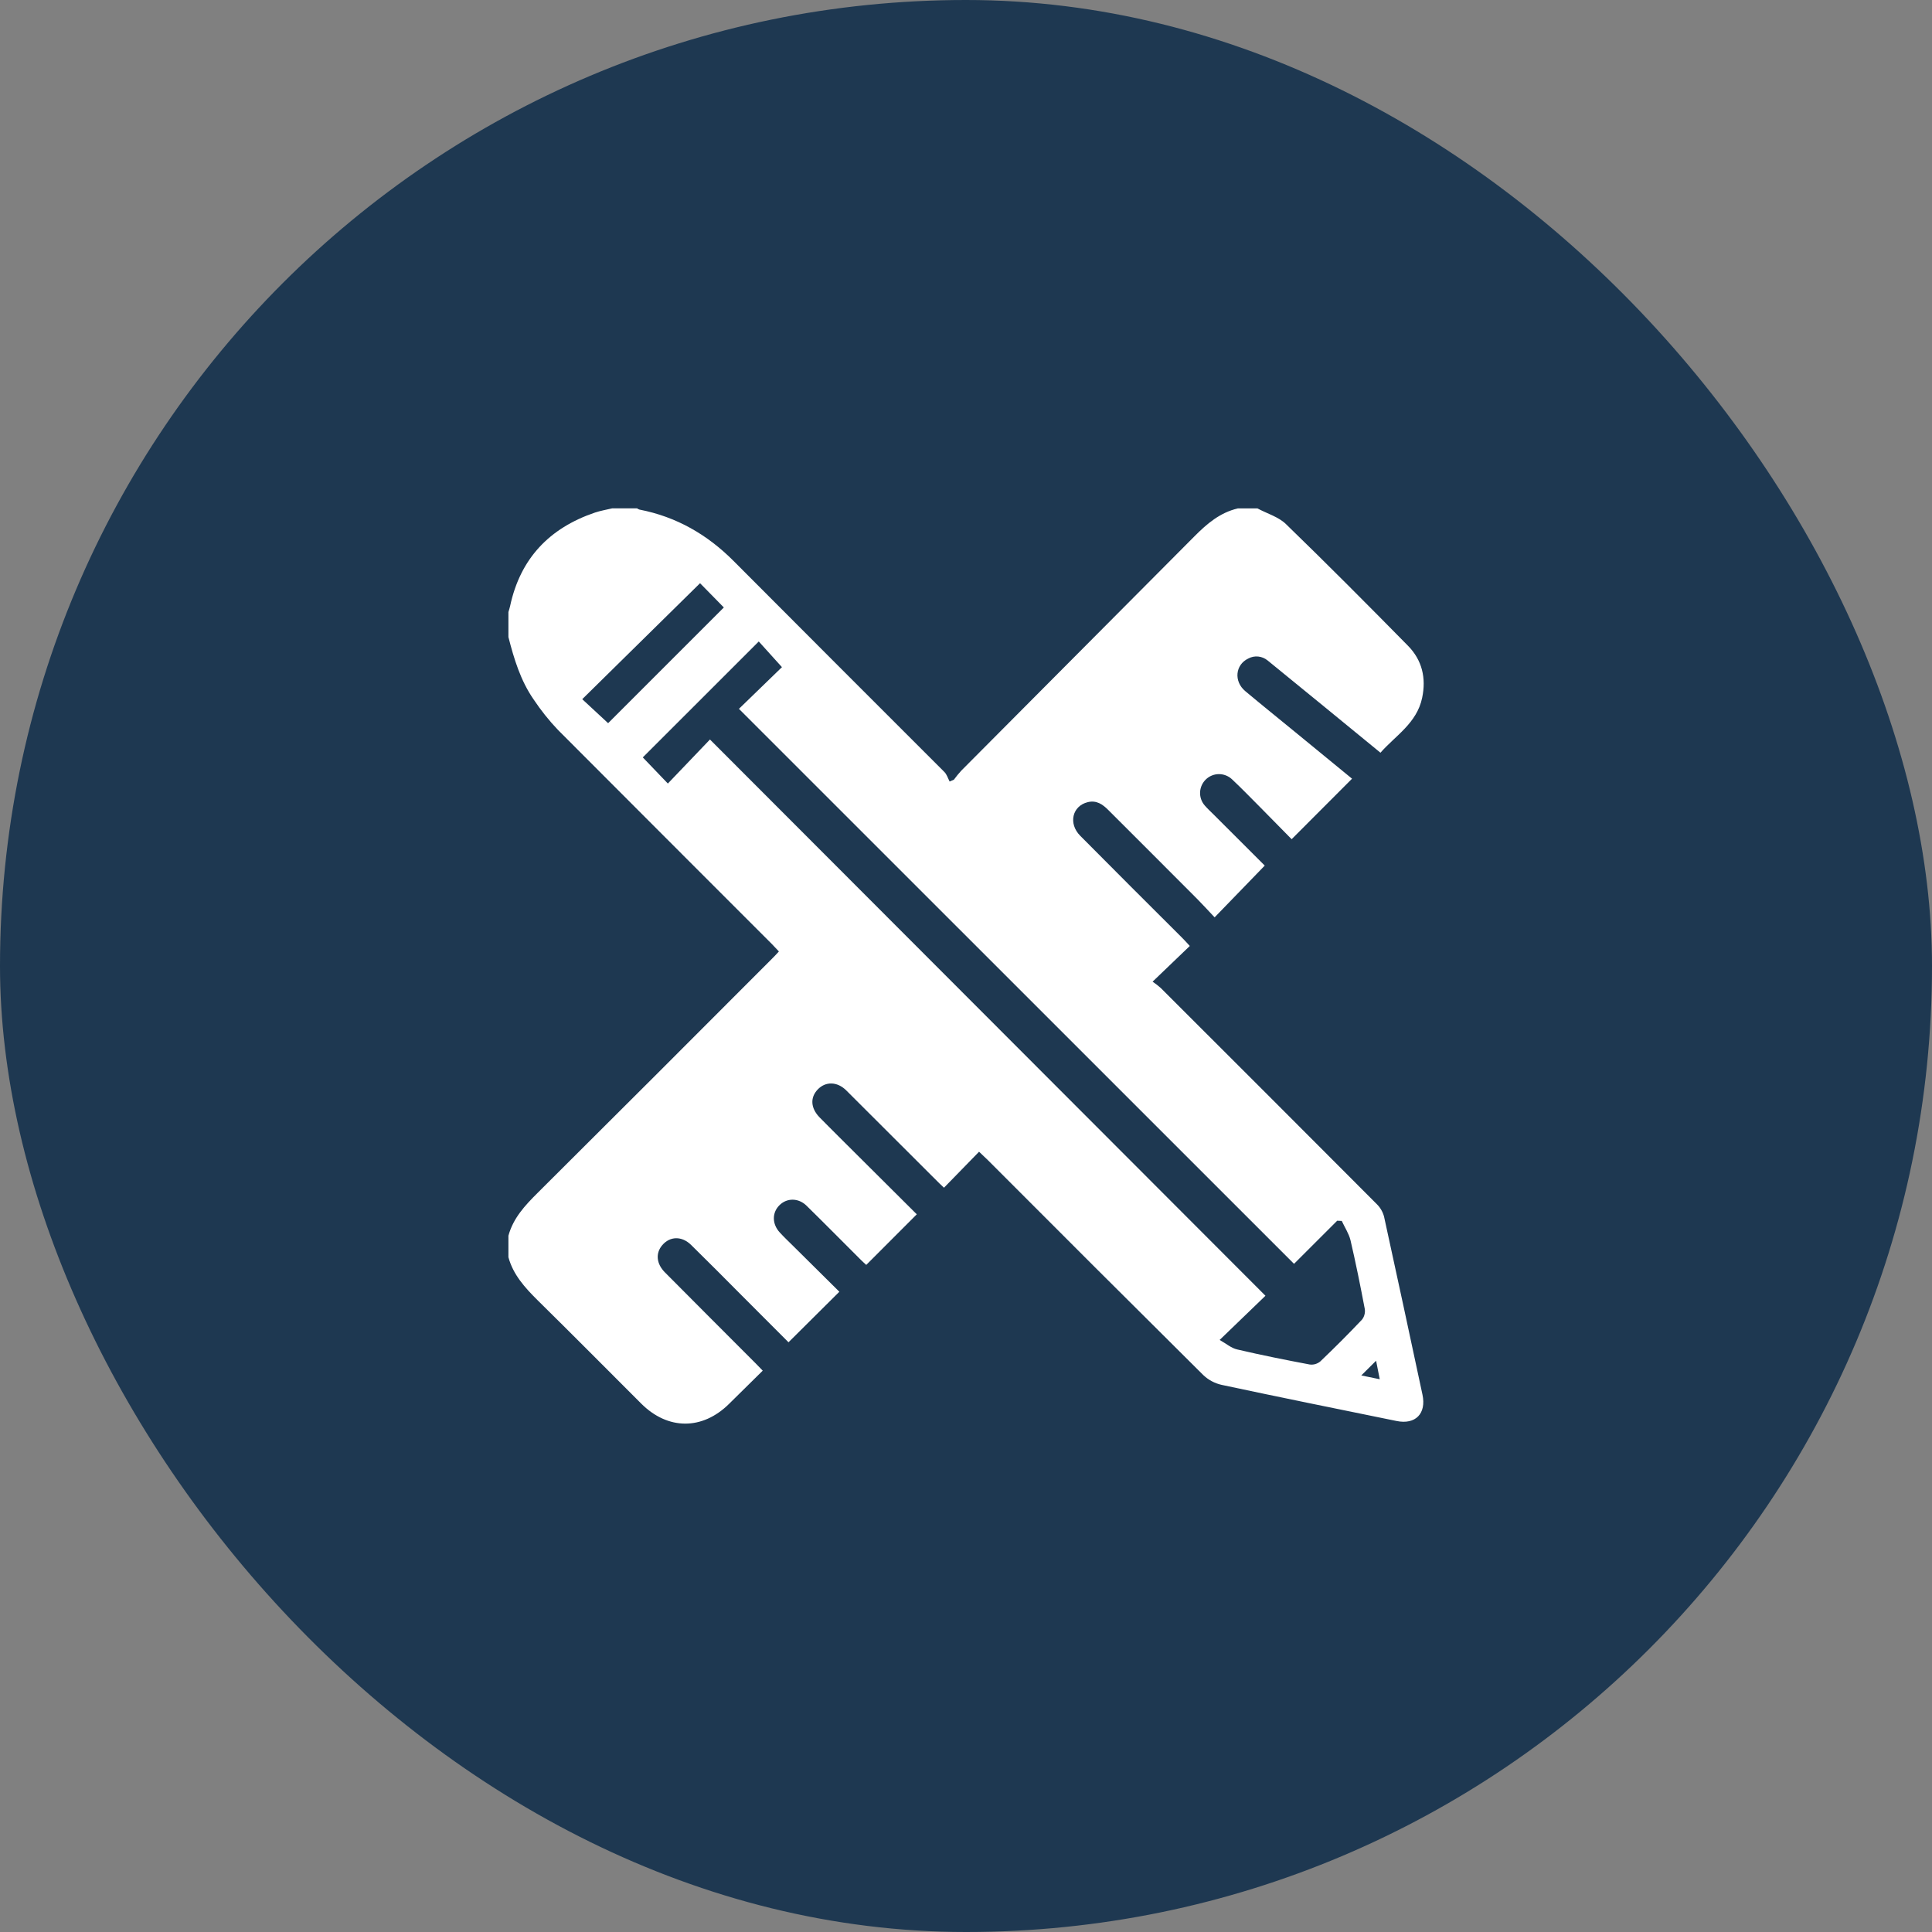
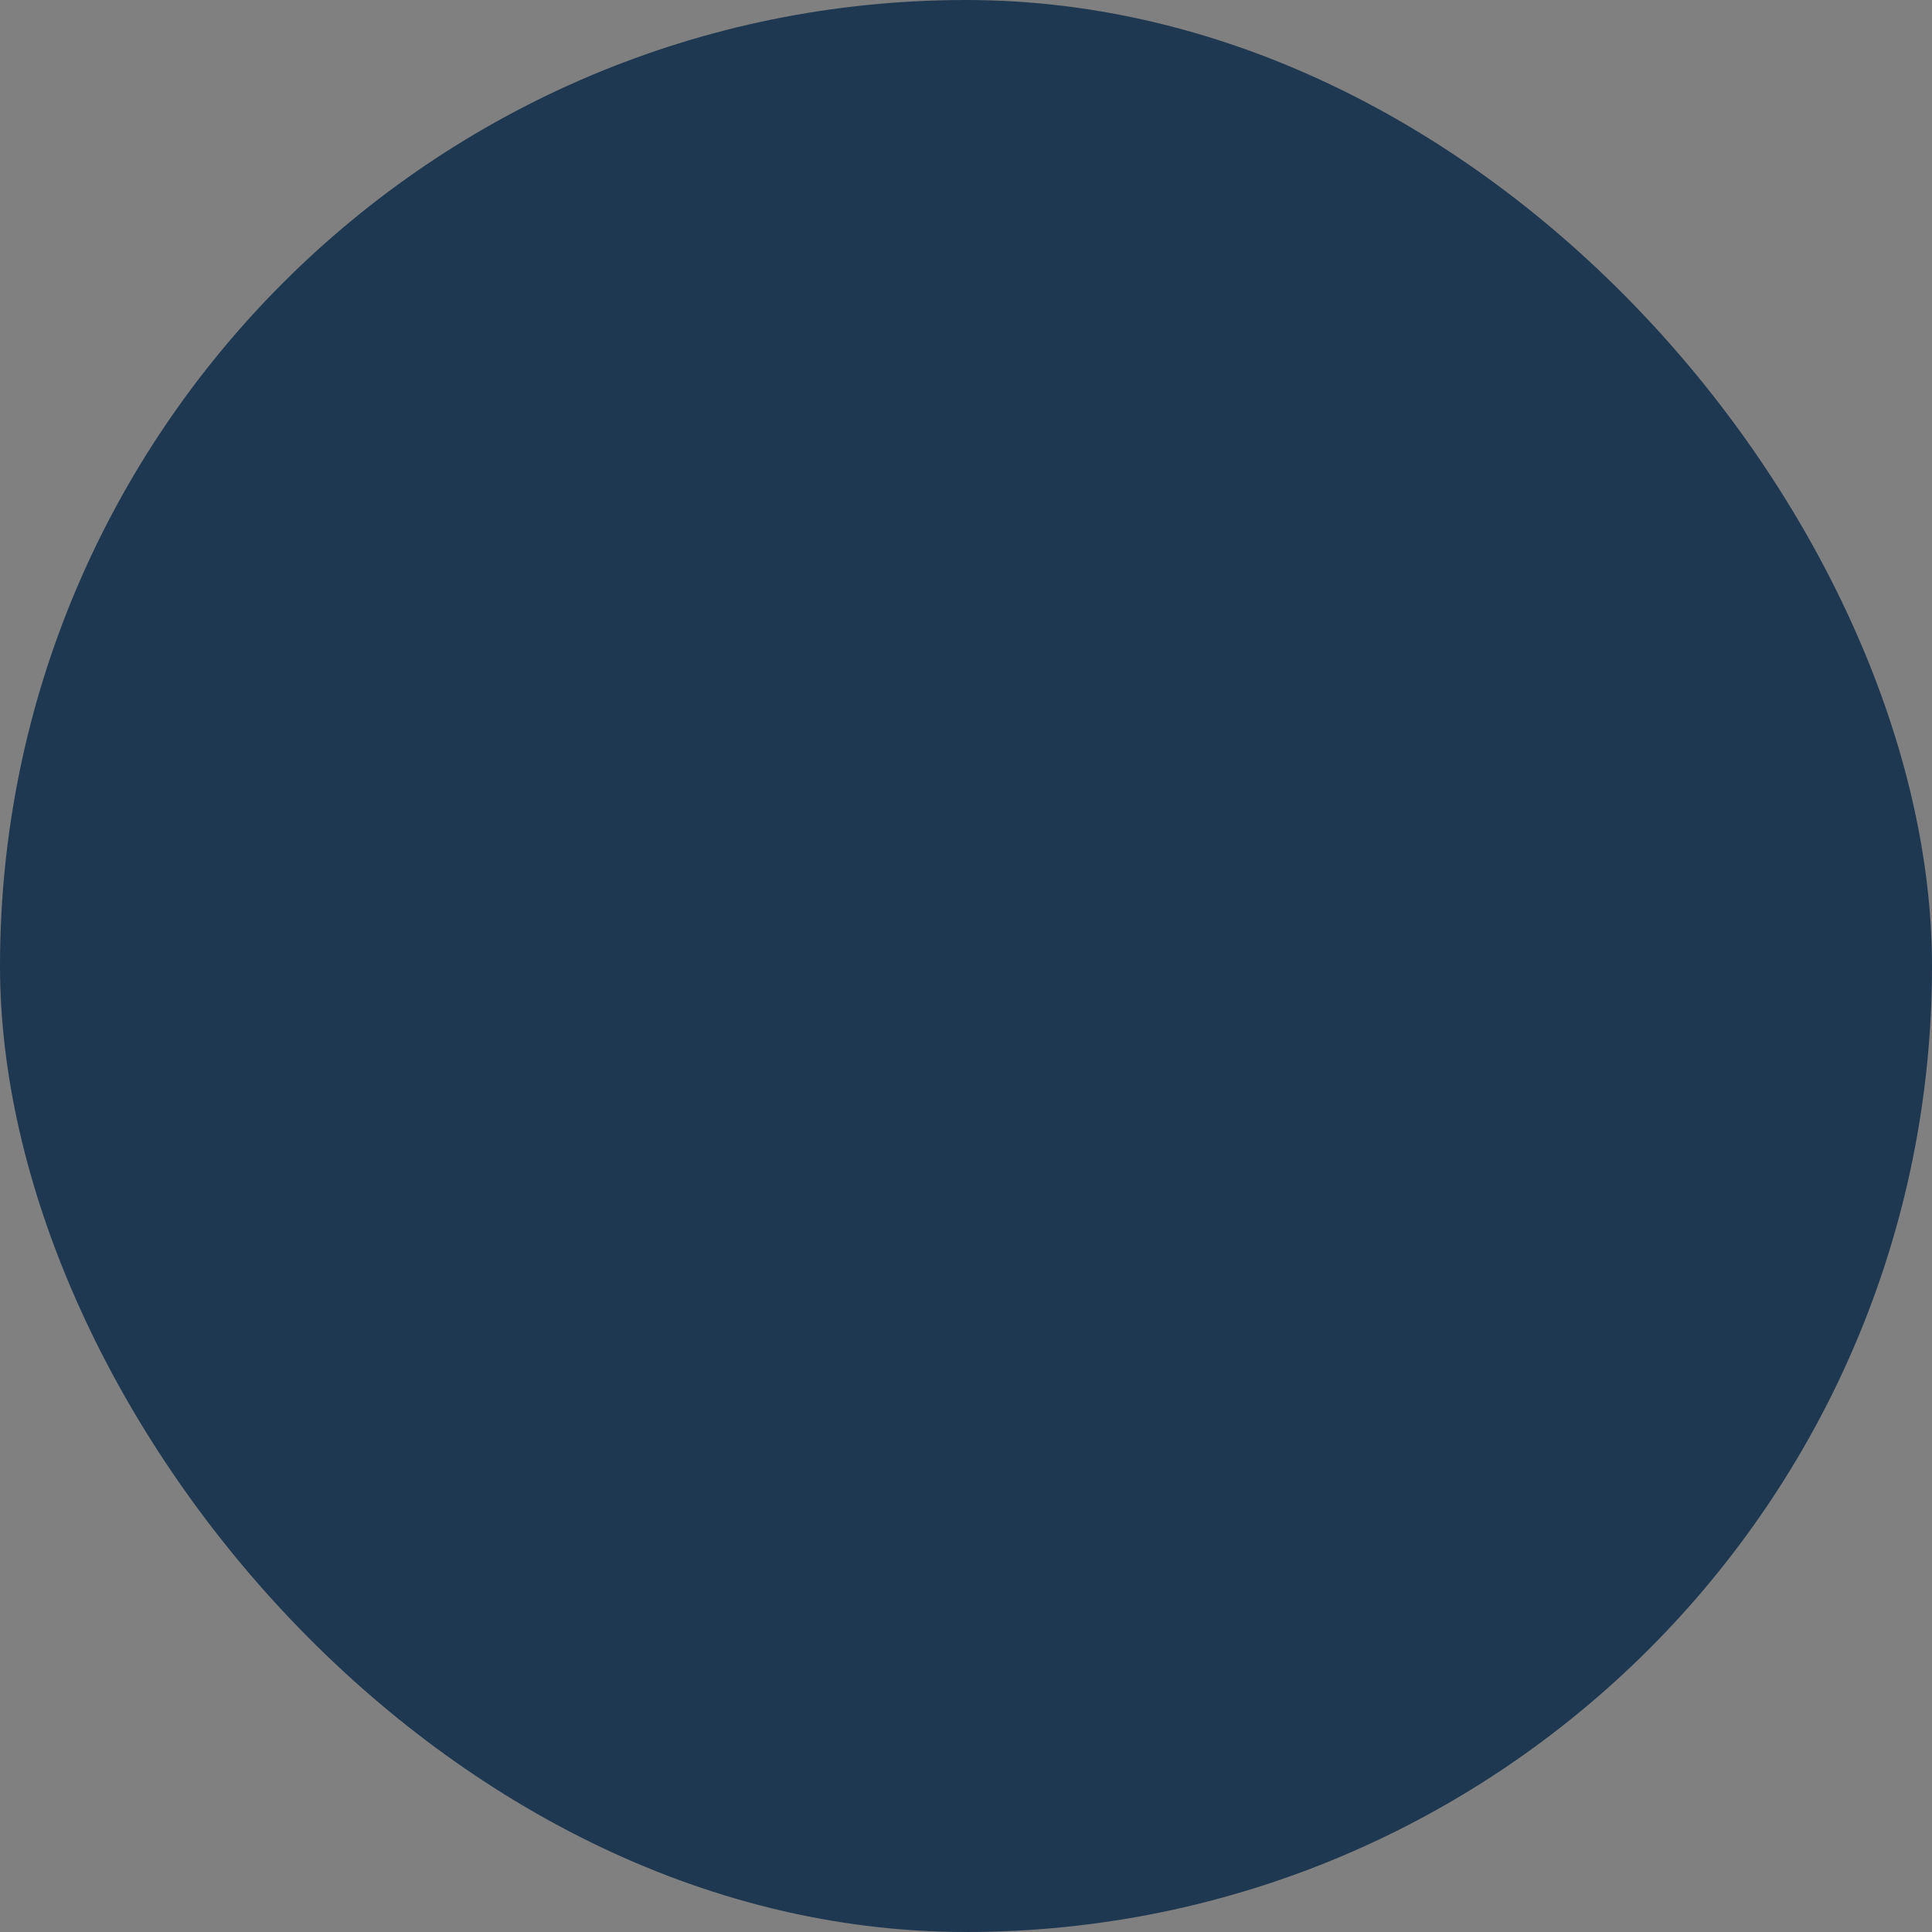
<svg xmlns="http://www.w3.org/2000/svg" fill="none" viewBox="0 0 38 38" height="38" width="38">
  <rect x="0" y="0" width="38" height="38" fill="#808080" stroke="none" />
  <rect fill="#1E3851" rx="19" height="38" width="38" />
-   <path fill="white" d="M10 24.728V24.305C10.094 23.959 10.325 23.711 10.572 23.465C12.112 21.933 13.648 20.397 15.182 18.859C15.229 18.815 15.269 18.768 15.32 18.714C15.27 18.662 15.226 18.615 15.184 18.57C13.78 17.167 12.378 15.763 10.976 14.358C10.798 14.172 10.638 13.97 10.495 13.756C10.239 13.386 10.11 12.961 10 12.53V12.038C10.011 11.999 10.025 11.96 10.033 11.921C10.233 10.985 10.806 10.386 11.701 10.082C11.811 10.045 11.926 10.026 12.039 9.999H12.531C12.545 10.01 12.561 10.018 12.578 10.023C13.302 10.164 13.909 10.512 14.428 11.033C15.809 12.418 17.191 13.802 18.575 15.184C18.622 15.231 18.645 15.308 18.678 15.372L18.762 15.335C18.807 15.274 18.855 15.215 18.906 15.159C20.435 13.622 21.963 12.086 23.491 10.551C23.739 10.301 23.996 10.082 24.346 10H24.733C24.92 10.101 25.144 10.164 25.292 10.307C26.104 11.094 26.901 11.896 27.694 12.702C27.971 12.984 28.054 13.335 27.972 13.725C27.868 14.225 27.444 14.471 27.152 14.805C26.401 14.19 25.668 13.588 24.932 12.99C24.879 12.947 24.815 12.92 24.747 12.913C24.679 12.906 24.611 12.92 24.551 12.953C24.297 13.074 24.263 13.4 24.492 13.593C24.82 13.868 25.153 14.135 25.483 14.406L26.593 15.316C26.195 15.714 25.808 16.102 25.405 16.506C25.203 16.3 24.99 16.083 24.777 15.868C24.595 15.686 24.416 15.5 24.228 15.324C24.158 15.26 24.066 15.225 23.971 15.226C23.876 15.227 23.785 15.265 23.717 15.331C23.649 15.397 23.609 15.486 23.604 15.581C23.6 15.676 23.632 15.769 23.694 15.841C23.751 15.907 23.817 15.967 23.879 16.029L24.876 17.025L23.89 18.043C23.777 17.924 23.667 17.802 23.552 17.686C22.968 17.101 22.385 16.516 21.8 15.933C21.687 15.819 21.566 15.736 21.396 15.777C21.088 15.852 21.008 16.2 21.248 16.44C21.913 17.109 22.579 17.777 23.248 18.442C23.292 18.485 23.333 18.532 23.402 18.606L22.67 19.308C22.726 19.345 22.779 19.387 22.829 19.431C24.247 20.846 25.663 22.263 27.078 23.682C27.148 23.75 27.198 23.836 27.223 23.931C27.479 25.096 27.728 26.263 27.978 27.43C28.058 27.803 27.841 28.026 27.468 27.949C26.321 27.715 25.174 27.483 24.03 27.239C23.893 27.209 23.768 27.142 23.667 27.046C22.254 25.643 20.844 24.236 19.438 22.826C19.39 22.779 19.338 22.732 19.257 22.653L18.567 23.361C18.533 23.329 18.503 23.301 18.473 23.272C17.864 22.663 17.255 22.055 16.645 21.447C16.468 21.271 16.239 21.267 16.085 21.427C15.931 21.587 15.945 21.794 16.116 21.973C16.239 22.099 16.364 22.222 16.489 22.348L18.032 23.884L17.038 24.879C17.01 24.853 16.971 24.819 16.935 24.783C16.578 24.427 16.224 24.068 15.864 23.715C15.704 23.558 15.476 23.559 15.33 23.706C15.183 23.852 15.184 24.075 15.337 24.241C15.42 24.332 15.51 24.417 15.597 24.503L16.509 25.407L15.509 26.401C15.21 26.102 14.898 25.791 14.59 25.481C14.261 25.149 13.929 24.816 13.594 24.487C13.41 24.306 13.175 24.313 13.024 24.493C12.891 24.65 12.91 24.857 13.078 25.026C13.673 25.625 14.269 26.222 14.866 26.819C14.909 26.862 14.951 26.908 15.002 26.959L14.338 27.614C13.814 28.131 13.136 28.131 12.611 27.606C11.931 26.927 11.255 26.244 10.57 25.57C10.323 25.324 10.094 25.073 10 24.728ZM26.391 24.014L26.301 24.01L25.452 24.858C21.83 21.236 18.191 17.598 14.534 13.942L15.38 13.122L14.924 12.617L12.643 14.897L13.136 15.411L13.964 14.545L24.89 25.486L23.989 26.355C24.12 26.429 24.22 26.517 24.334 26.542C24.807 26.653 25.283 26.748 25.76 26.838C25.797 26.843 25.835 26.84 25.87 26.83C25.906 26.819 25.939 26.802 25.968 26.778C26.248 26.511 26.521 26.238 26.787 25.957C26.811 25.928 26.828 25.894 26.837 25.858C26.847 25.822 26.849 25.785 26.844 25.748C26.758 25.294 26.667 24.841 26.562 24.391C26.529 24.26 26.448 24.139 26.391 24.014ZM13.769 11.471C12.998 12.23 12.226 12.99 11.452 13.752L11.961 14.224L14.237 11.948L13.769 11.471ZM27.138 27.128C27.112 26.995 27.091 26.894 27.066 26.764L26.775 27.053L27.138 27.128Z" />
</svg>